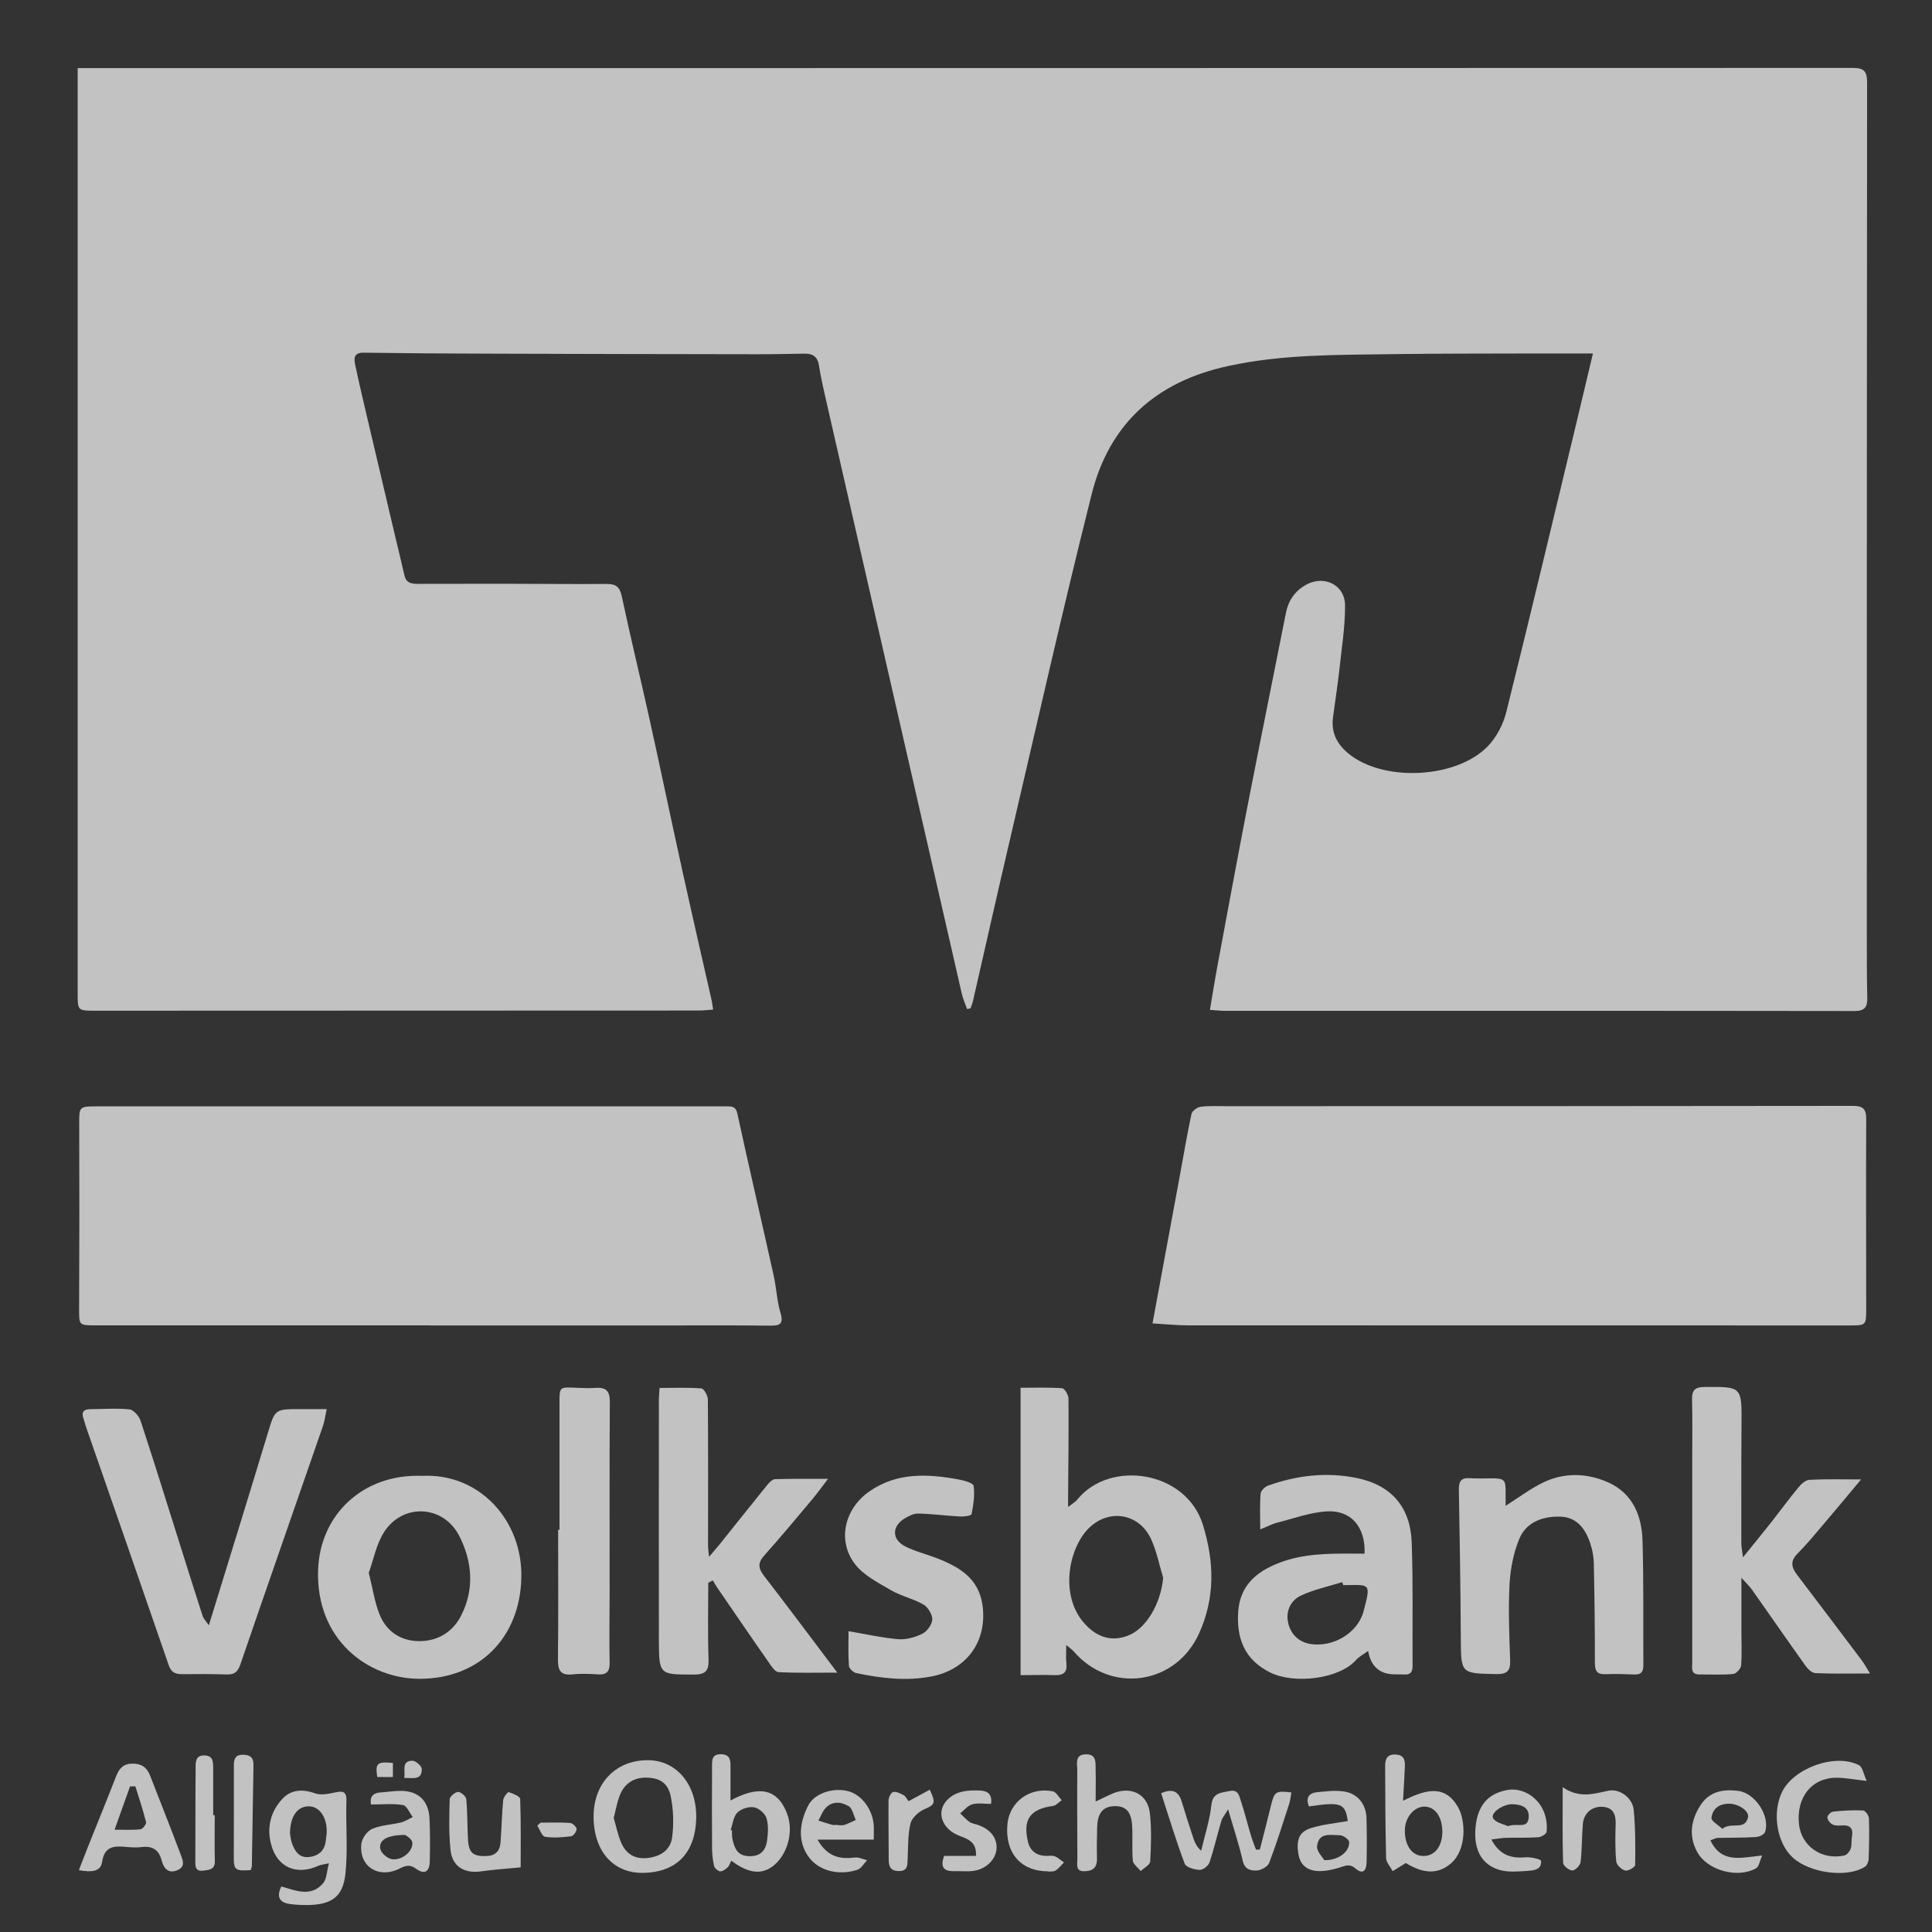
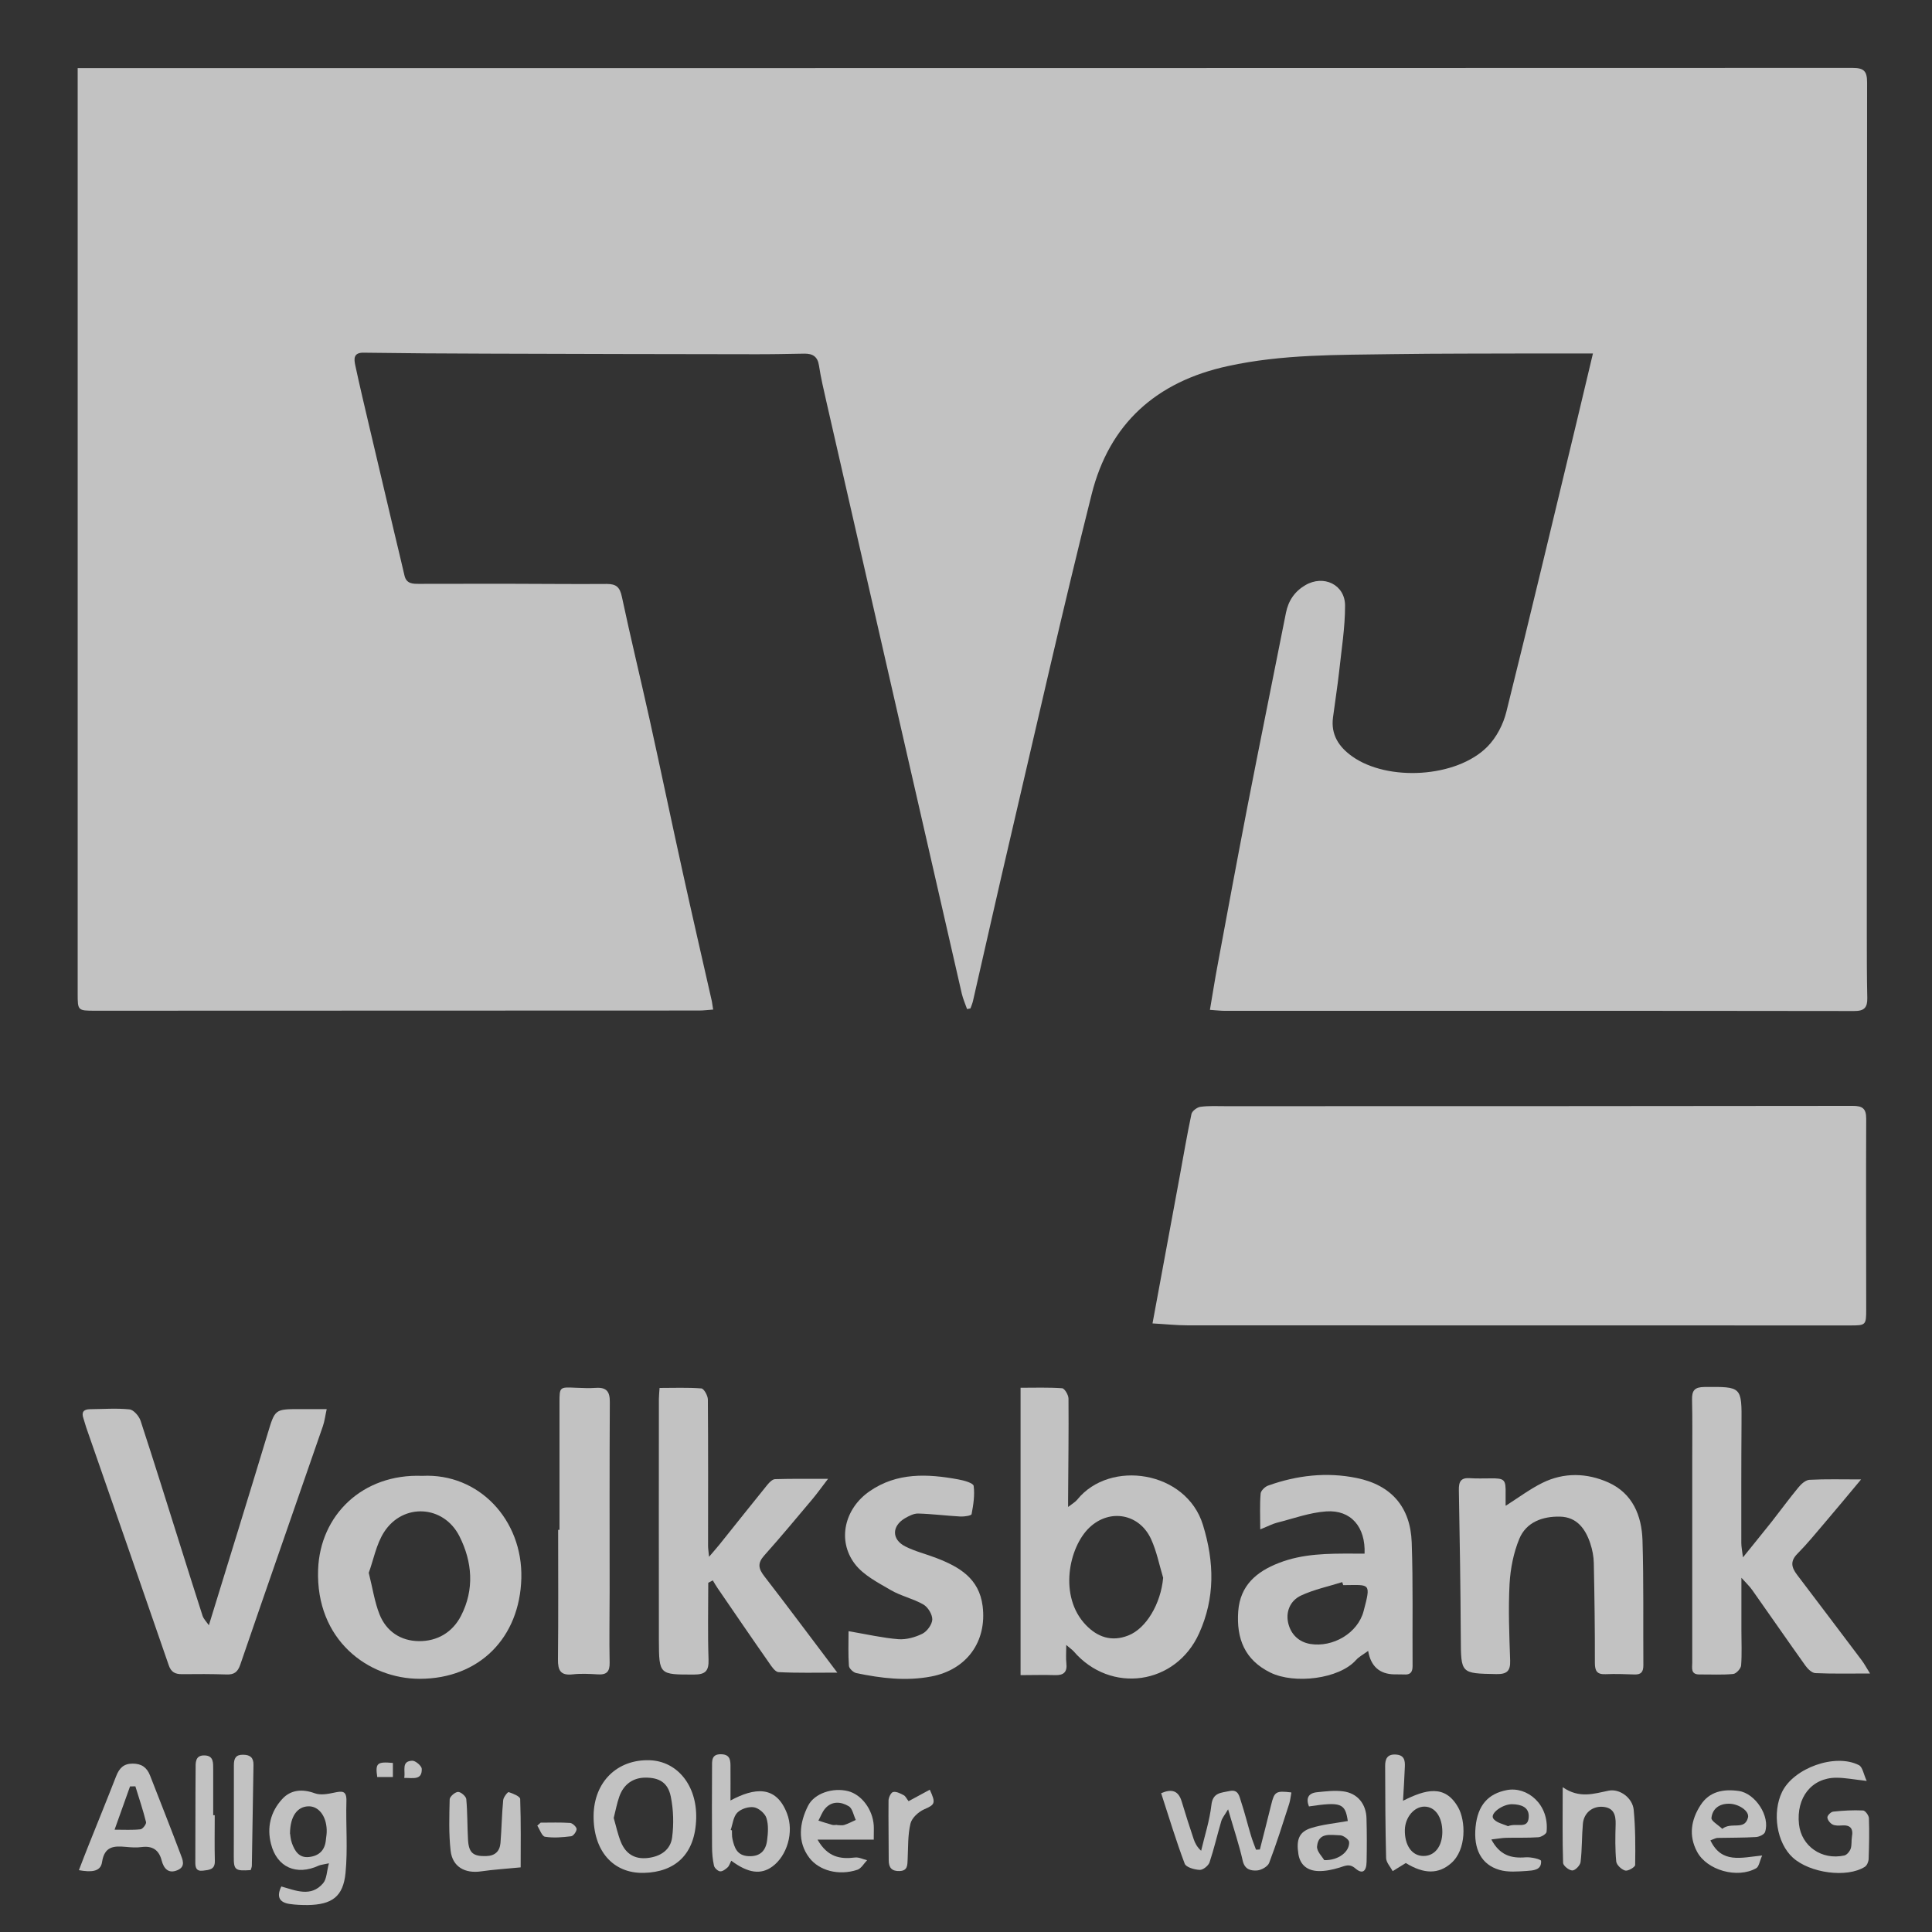
<svg xmlns="http://www.w3.org/2000/svg" width="123" height="123" viewBox="0 0 123 123" fill="none">
  <rect x="0" y="0" width="123" height="123" fill="#333333" stroke="none" />
  <path d="M45.406 64.274C45.055 64.298 44.785 64.335 44.514 64.335C31.691 64.341 18.869 64.347 6.04 64.347C4.945 64.347 4.945 64.329 4.945 63.253C4.945 43.929 4.945 24.6 4.945 5.277C4.945 5 4.945 4.723 4.945 4.336C5.271 4.336 5.542 4.336 5.806 4.336C43.18 4.336 80.559 4.336 117.933 4.323C118.671 4.323 118.868 4.526 118.868 5.258C118.849 23.308 118.849 41.359 118.849 59.409C118.849 60.787 118.849 62.164 118.88 63.536C118.892 64.138 118.695 64.372 118.044 64.366C104.686 64.347 91.328 64.354 77.964 64.354C77.693 64.354 77.417 64.317 77.029 64.292C77.201 63.29 77.343 62.373 77.515 61.457C78.136 58.111 78.757 54.766 79.403 51.42C80.209 47.281 81.051 43.148 81.869 39.016C82.023 38.241 82.429 37.65 83.099 37.257C84.268 36.568 85.639 37.22 85.633 38.567C85.633 39.957 85.406 41.346 85.258 42.736C85.147 43.72 84.993 44.698 84.864 45.682C84.723 46.771 85.233 47.546 86.076 48.148C88.345 49.772 92.73 49.52 94.692 47.539C95.27 46.955 95.707 46.113 95.904 45.307C97.435 39.169 98.892 33.013 100.375 26.869C100.707 25.492 101.033 24.114 101.414 22.503C100.098 22.503 98.886 22.503 97.681 22.503C94.674 22.515 91.666 22.503 88.659 22.546C85.147 22.601 81.642 22.546 78.167 23.308C73.604 24.299 70.627 26.98 69.502 31.457C67.687 38.677 66.052 45.941 64.36 53.185C63.536 56.697 62.749 60.221 61.943 63.733C61.906 63.892 61.839 64.046 61.783 64.2C61.71 64.212 61.636 64.225 61.568 64.243C61.451 63.911 61.31 63.591 61.23 63.253C59.901 57.459 58.579 51.66 57.251 45.867C55.707 39.108 54.157 32.343 52.614 25.584C52.441 24.815 52.257 24.047 52.14 23.272C52.054 22.7 51.74 22.509 51.212 22.515C50.117 22.534 49.022 22.558 47.927 22.552C42.294 22.546 36.661 22.534 31.027 22.515C28.401 22.509 25.781 22.491 23.155 22.454C22.485 22.441 22.534 22.86 22.62 23.265C22.897 24.557 23.204 25.849 23.506 27.134C24.041 29.409 24.582 31.685 25.117 33.967C25.326 34.858 25.548 35.744 25.75 36.636C25.873 37.183 26.292 37.171 26.704 37.171C28.463 37.171 30.222 37.164 31.98 37.164C34.201 37.164 36.415 37.195 38.635 37.177C39.231 37.177 39.459 37.38 39.588 37.976C40.142 40.584 40.775 43.179 41.353 45.787C42.073 49.04 42.749 52.3 43.469 55.553C44.071 58.284 44.699 61.014 45.32 63.745C45.344 63.868 45.357 63.991 45.4 64.261L45.406 64.274Z" fill="white" fill-opacity="0.7" />
  <path d="M73.375 84.249C73.972 81.032 74.538 77.982 75.097 74.938C75.343 73.597 75.571 72.256 75.854 70.922C75.897 70.731 76.21 70.497 76.419 70.466C76.948 70.393 77.49 70.424 78.025 70.424C91.333 70.424 104.642 70.424 117.95 70.405C118.565 70.405 118.811 70.565 118.811 71.217C118.793 75.27 118.811 79.323 118.811 83.375C118.811 84.372 118.781 84.384 117.772 84.384C103.725 84.384 89.679 84.384 75.632 84.378C74.9 84.378 74.175 84.298 73.381 84.255L73.375 84.249Z" fill="white" fill-opacity="0.7" />
-   <path d="M27.392 84.378C20.308 84.378 13.217 84.378 6.132 84.378C5.006 84.378 5.037 84.378 5.037 83.296C5.056 79.372 5.056 75.448 5.043 71.518C5.043 70.491 5.043 70.436 6.089 70.436C19.471 70.436 32.854 70.436 46.236 70.436C46.574 70.436 46.845 70.424 46.943 70.897C47.694 74.347 48.499 77.791 49.262 81.241C49.434 82.01 49.459 82.816 49.686 83.566C49.932 84.372 49.569 84.403 48.948 84.396C46.833 84.372 44.717 84.384 42.601 84.384C37.528 84.384 32.454 84.384 27.386 84.384L27.392 84.378Z" fill="white" fill-opacity="0.7" />
  <path d="M67.883 104.716C67.883 105.245 67.852 105.565 67.889 105.879C67.957 106.444 67.729 106.666 67.163 106.647C66.456 106.623 65.743 106.647 64.974 106.647V88.351C65.86 88.351 66.745 88.32 67.619 88.382C67.778 88.394 68.025 88.812 68.025 89.04C68.043 91.18 68.012 93.314 68 95.454C68 95.553 68 95.645 68 95.94C68.277 95.725 68.461 95.627 68.584 95.473C70.663 92.896 75.528 93.634 76.585 97.084C77.317 99.464 77.36 101.734 76.339 103.991C74.851 107.281 70.706 107.859 68.357 105.135C68.277 105.042 68.172 104.975 67.877 104.722L67.883 104.716ZM74.052 100.448C73.805 99.63 73.639 98.769 73.289 98.001C72.551 96.371 70.657 96.02 69.359 97.25C68.037 98.505 67.391 101.647 69.132 103.456C69.857 104.212 70.755 104.55 71.838 104.12C72.969 103.677 73.904 102.103 74.052 100.448Z" fill="white" fill-opacity="0.7" />
  <path d="M13.297 103.473C14.57 99.335 15.818 95.312 17.036 91.284C17.51 89.716 17.485 89.71 19.109 89.71C19.638 89.71 20.166 89.71 20.8 89.71C20.708 90.116 20.671 90.46 20.56 90.786C18.807 95.854 17.036 100.909 15.296 105.983C15.13 106.462 14.896 106.622 14.416 106.604C13.475 106.573 12.528 106.573 11.587 106.585C11.151 106.585 10.892 106.462 10.739 106.007C9.004 100.964 7.245 95.927 5.493 90.891C5.425 90.7 5.382 90.503 5.314 90.306C5.173 89.913 5.314 89.722 5.726 89.716C6.569 89.71 7.411 89.642 8.242 89.728C8.506 89.753 8.85 90.153 8.949 90.448C9.828 93.129 10.665 95.823 11.513 98.51C11.975 99.962 12.424 101.419 12.897 102.871C12.965 103.074 13.143 103.246 13.297 103.473Z" fill="white" fill-opacity="0.7" />
  <path d="M45.091 100.786C45.091 102.404 45.054 104.027 45.109 105.645C45.134 106.389 44.907 106.61 44.175 106.61C41.979 106.61 41.955 106.635 41.948 104.427C41.936 99.304 41.948 94.187 41.948 89.064C41.948 88.861 41.973 88.664 41.991 88.363C42.895 88.363 43.781 88.326 44.654 88.394C44.814 88.406 45.066 88.855 45.066 89.101C45.091 92.207 45.079 95.319 45.079 98.424C45.079 98.591 45.109 98.757 45.14 99.113C45.435 98.769 45.626 98.554 45.81 98.326C46.831 97.053 47.84 95.78 48.867 94.513C48.99 94.365 49.181 94.175 49.347 94.169C50.405 94.138 51.462 94.15 52.717 94.15C52.299 94.691 52.028 95.079 51.727 95.436C50.712 96.641 49.703 97.859 48.652 99.033C48.215 99.525 48.283 99.864 48.658 100.349C50.196 102.336 51.696 104.359 53.307 106.487C51.954 106.487 50.761 106.518 49.568 106.456C49.347 106.444 49.113 106.087 48.947 105.841C47.852 104.279 46.776 102.699 45.7 101.13C45.583 100.964 45.485 100.786 45.38 100.614C45.282 100.663 45.189 100.718 45.091 100.768V100.786Z" fill="white" fill-opacity="0.7" />
  <path d="M119.04 106.543C117.748 106.543 116.66 106.567 115.571 106.518C115.35 106.506 115.085 106.248 114.938 106.038C113.8 104.446 112.687 102.828 111.555 101.229C111.383 100.983 111.155 100.774 110.866 100.448C110.866 101.709 110.866 102.76 110.866 103.818C110.866 104.556 110.903 105.3 110.848 106.032C110.829 106.235 110.534 106.555 110.344 106.573C109.636 106.641 108.917 106.598 108.203 106.604C107.619 106.61 107.736 106.186 107.736 105.848C107.736 101.567 107.736 97.281 107.736 93C107.736 91.703 107.754 90.399 107.724 89.101C107.711 88.517 107.896 88.308 108.511 88.302C110.897 88.283 110.891 88.265 110.873 90.663C110.854 93.185 110.86 95.706 110.86 98.228C110.86 98.468 110.909 98.701 110.965 99.15C111.666 98.277 112.238 97.582 112.797 96.875C113.363 96.155 113.904 95.411 114.489 94.704C114.667 94.483 114.95 94.224 115.202 94.212C116.229 94.157 117.262 94.187 118.486 94.187C117.638 95.202 116.9 96.094 116.149 96.973C115.59 97.631 115.036 98.308 114.427 98.923C113.954 99.403 114.058 99.796 114.409 100.257C115.78 102.059 117.146 103.874 118.511 105.682C118.677 105.897 118.806 106.143 119.052 106.537L119.04 106.543Z" fill="white" fill-opacity="0.7" />
  <path d="M26.881 93.96C30.491 93.775 33.283 96.764 33.191 100.472C33.093 104.267 30.516 106.875 26.727 106.881C23.443 106.881 20.092 104.408 20.252 99.931C20.375 96.456 23.087 93.812 26.881 93.96ZM23.474 100.122C23.726 101.124 23.849 101.991 24.163 102.779C24.593 103.861 25.51 104.47 26.666 104.482C27.841 104.494 28.806 103.923 29.347 102.877C30.215 101.192 30.073 99.433 29.249 97.803C28.24 95.811 25.657 95.669 24.452 97.539C23.954 98.314 23.782 99.298 23.48 100.122H23.474Z" fill="white" fill-opacity="0.7" />
  <path d="M80.233 97.361C80.233 96.487 80.196 95.786 80.258 95.091C80.27 94.907 80.528 94.654 80.731 94.581C82.564 93.923 84.464 93.707 86.365 94.095C88.585 94.544 89.796 95.952 89.876 98.197C89.968 100.817 89.913 103.443 89.931 106.069C89.931 106.462 89.784 106.635 89.39 106.604C89.187 106.592 88.984 106.604 88.781 106.598C87.83 106.585 87.271 106.087 87.103 105.103C86.807 105.325 86.524 105.466 86.328 105.688C85.251 106.899 82.404 107.231 80.885 106.487C79.237 105.681 78.708 104.316 78.831 102.582C78.954 100.927 80.005 100.054 81.414 99.507C82.939 98.91 84.544 98.904 86.149 98.91C86.395 98.91 86.635 98.91 86.875 98.91C86.943 97.213 86.008 96.112 84.433 96.223C83.37 96.296 82.33 96.684 81.278 96.948C81.014 97.016 80.768 97.151 80.233 97.367V97.361ZM85.516 100.921C85.497 100.854 85.473 100.792 85.454 100.725C84.575 101.001 83.659 101.192 82.828 101.579C82.133 101.905 81.826 102.631 82.029 103.394C82.207 104.064 82.693 104.538 83.412 104.661C84.852 104.9 86.445 103.978 86.814 102.57C87.293 100.768 87.213 100.903 85.663 100.915C85.614 100.915 85.559 100.915 85.51 100.915L85.516 100.921Z" fill="white" fill-opacity="0.7" />
  <path d="M95.867 95.86C96.697 95.331 97.41 94.796 98.191 94.409C99.569 93.726 101.033 93.769 102.404 94.384C103.942 95.079 104.52 96.494 104.569 98.068C104.649 100.713 104.606 103.363 104.624 106.014C104.624 106.432 104.489 106.623 104.052 106.604C103.443 106.58 102.828 106.561 102.22 106.586C101.672 106.61 101.537 106.383 101.537 105.86C101.543 103.745 101.512 101.635 101.469 99.519C101.463 99.095 101.377 98.659 101.242 98.253C100.934 97.33 100.387 96.58 99.317 96.555C98.216 96.531 97.17 96.9 96.728 97.964C96.359 98.855 96.162 99.858 96.106 100.829C96.02 102.453 96.088 104.089 96.143 105.713C96.168 106.395 95.928 106.592 95.264 106.58C92.995 106.537 93.013 106.555 93.001 104.273C92.982 101.143 92.939 98.013 92.878 94.876C92.865 94.323 93.007 94.064 93.591 94.108C94.022 94.138 94.458 94.12 94.889 94.12C95.793 94.108 95.873 94.188 95.854 95.116C95.854 95.338 95.854 95.559 95.854 95.842L95.867 95.86Z" fill="white" fill-opacity="0.7" />
  <path d="M54.029 103.849C55.209 104.052 56.199 104.279 57.196 104.359C57.7 104.396 58.272 104.236 58.727 104.009C59.028 103.855 59.342 103.418 59.354 103.105C59.361 102.785 59.078 102.317 58.789 102.151C58.137 101.776 57.356 101.61 56.704 101.229C55.886 100.749 54.963 100.282 54.416 99.556C53.284 98.055 53.776 96.038 55.357 94.944C57.103 93.732 59.053 93.824 61.015 94.187C61.365 94.249 61.962 94.415 61.987 94.599C62.066 95.183 61.968 95.805 61.857 96.395C61.839 96.493 61.396 96.561 61.15 96.549C60.246 96.499 59.348 96.383 58.45 96.358C58.167 96.352 57.86 96.518 57.602 96.665C56.771 97.164 56.765 98.006 57.626 98.449C58.254 98.769 58.955 98.935 59.619 99.193C61.07 99.753 62.337 100.485 62.559 102.25C62.841 104.513 61.544 106.303 59.287 106.733C57.675 107.041 56.095 106.844 54.52 106.518C54.33 106.481 54.059 106.223 54.047 106.057C53.992 105.331 54.022 104.599 54.022 103.855L54.029 103.849Z" fill="white" fill-opacity="0.7" />
  <path d="M35.62 97.404C35.62 94.704 35.62 92.004 35.62 89.304C35.62 88.296 35.62 88.302 36.659 88.351C37.09 88.369 37.526 88.388 37.957 88.357C38.621 88.32 38.83 88.603 38.824 89.261C38.8 93.289 38.812 97.311 38.812 101.34C38.812 102.84 38.781 104.347 38.812 105.848C38.824 106.42 38.627 106.635 38.062 106.598C37.526 106.567 36.985 106.537 36.456 106.598C35.681 106.684 35.516 106.34 35.522 105.645C35.552 102.896 35.534 100.147 35.534 97.398C35.559 97.398 35.583 97.398 35.608 97.398L35.62 97.404Z" fill="white" fill-opacity="0.7" />
  <path d="M37.791 115.577C37.822 113.443 39.292 111.998 41.364 112.065C43.117 112.127 44.372 113.664 44.323 115.755C44.267 118.086 42.957 119.187 40.995 119.236C39.003 119.285 37.761 117.797 37.791 115.571V115.577ZM39.071 115.737C39.218 116.241 39.329 116.788 39.538 117.293C39.845 118.018 40.399 118.381 41.229 118.289C42.059 118.197 42.687 117.772 42.791 116.979C42.902 116.124 42.877 115.22 42.705 114.378C42.521 113.48 41.967 113.172 41.1 113.172C40.319 113.172 39.716 113.578 39.433 114.365C39.28 114.79 39.2 115.239 39.071 115.743V115.737Z" fill="white" fill-opacity="0.7" />
  <path d="M17.915 120.103C18.819 120.356 19.803 120.804 20.572 119.894C20.806 119.618 20.799 119.144 20.941 118.627C20.572 118.707 20.418 118.72 20.289 118.775C18.875 119.427 17.626 118.886 17.251 117.385C16.986 116.34 17.22 115.356 17.958 114.544C18.506 113.935 19.256 113.88 20.043 114.169C20.4 114.298 20.861 114.218 21.255 114.132C21.759 114.027 22.079 113.966 22.054 114.673C22.011 116.192 22.146 117.723 21.999 119.23C21.851 120.755 21.132 121.26 19.588 121.284C19.207 121.284 18.825 121.272 18.45 121.217C17.804 121.124 17.577 120.774 17.915 120.091V120.103ZM18.469 116.745C18.481 116.801 18.493 117.084 18.585 117.342C18.764 117.84 19.034 118.289 19.656 118.228C20.283 118.166 20.677 117.822 20.744 117.164C20.769 116.936 20.812 116.709 20.799 116.487C20.769 115.589 20.264 114.968 19.613 114.999C18.924 115.03 18.469 115.632 18.462 116.745H18.469Z" fill="white" fill-opacity="0.7" />
  <path d="M118.843 113.381C118.012 113.289 117.459 113.178 116.905 113.178C115.331 113.185 114.347 114.445 114.532 116.143C114.685 117.533 115.977 118.443 117.416 118.129C117.582 118.092 117.76 117.871 117.822 117.699C117.902 117.465 117.859 117.194 117.902 116.942C118 116.407 117.797 116.173 117.256 116.216C117.059 116.229 116.825 116.241 116.659 116.149C116.506 116.069 116.34 115.854 116.34 115.7C116.34 115.577 116.567 115.349 116.709 115.337C117.336 115.269 117.976 115.232 118.609 115.263C118.744 115.263 118.978 115.577 118.984 115.755C119.015 116.616 118.996 117.483 118.966 118.351C118.96 118.523 118.861 118.763 118.726 118.849C117.588 119.574 115.22 119.255 114.132 118.258C113.117 117.33 112.81 115.411 113.455 114.082C114.199 112.557 116.844 111.604 118.351 112.379C118.584 112.502 118.646 112.963 118.843 113.381Z" fill="white" fill-opacity="0.7" />
  <path d="M89.329 114.642C90.725 113.941 91.992 113.56 92.84 115.079C93.308 115.909 93.388 117.754 92.379 118.627C91.586 119.316 90.669 119.328 89.501 118.609C89.187 118.799 88.929 118.966 88.665 119.125C88.517 118.849 88.252 118.572 88.246 118.289C88.197 116.333 88.191 114.371 88.185 112.416C88.185 112.01 88.302 111.672 88.849 111.702C89.396 111.727 89.458 112.065 89.439 112.477C89.415 113.129 89.372 113.781 89.323 114.642H89.329ZM91.826 116.635C91.826 115.675 91.371 115.023 90.688 115.017C90.03 115.017 89.458 115.694 89.439 116.499C89.421 117.483 89.888 118.148 90.608 118.16C91.334 118.172 91.82 117.557 91.826 116.635Z" fill="white" fill-opacity="0.7" />
  <path d="M82.214 114.132C82.165 114.378 82.146 114.624 82.072 114.851C81.666 116.106 81.273 117.367 80.799 118.603C80.707 118.837 80.301 119.064 80.024 119.083C79.649 119.107 79.249 119.033 79.12 118.474C78.887 117.441 78.548 116.438 78.186 115.19C77.97 115.553 77.817 115.731 77.755 115.934C77.497 116.807 77.294 117.699 77.005 118.566C76.931 118.781 76.587 119.058 76.377 119.046C76.045 119.033 75.51 118.88 75.424 118.652C74.871 117.188 74.422 115.688 73.924 114.163C74.594 113.874 75.024 113.99 75.234 114.698C75.473 115.503 75.732 116.297 75.996 117.09C76.082 117.342 76.205 117.588 76.47 117.828C76.697 116.863 77.011 115.903 77.122 114.925C77.208 114.107 77.749 114.144 78.272 114.027C78.844 113.898 78.899 114.359 79.01 114.692C79.249 115.411 79.428 116.155 79.649 116.881C79.735 117.176 79.858 117.465 79.963 117.76C80.043 117.76 80.129 117.754 80.209 117.748C80.449 116.801 80.695 115.854 80.928 114.901C81.131 114.064 81.23 113.997 82.201 114.113L82.214 114.132Z" fill="white" fill-opacity="0.7" />
  <path d="M5.025 119.058C5.258 118.455 5.443 117.963 5.64 117.477C6.224 116.013 6.82 114.556 7.392 113.086C7.589 112.582 7.86 112.28 8.444 112.28C9.01 112.28 9.348 112.52 9.551 113.031C10.197 114.691 10.855 116.345 11.482 118.012C11.611 118.363 11.857 118.83 11.298 119.064C10.72 119.31 10.424 118.953 10.295 118.455C10.117 117.766 9.705 117.502 9.004 117.594C8.678 117.637 8.34 117.612 8.014 117.582C7.251 117.514 6.648 117.532 6.495 118.559C6.402 119.193 5.75 119.193 5.025 119.064V119.058ZM8.61 113.726C8.499 113.726 8.389 113.726 8.278 113.732C7.964 114.611 7.651 115.491 7.294 116.487C7.909 116.487 8.432 116.518 8.942 116.462C9.084 116.45 9.324 116.13 9.299 116.007C9.108 115.238 8.85 114.482 8.616 113.719L8.61 113.726Z" fill="white" fill-opacity="0.7" />
  <path d="M46.512 114.624C48.019 113.818 49.397 113.634 50.098 115.436C50.578 116.659 50.086 118.166 49.175 118.83C48.444 119.365 47.632 119.261 46.555 118.461C46.475 118.615 46.432 118.787 46.322 118.886C46.193 119.009 45.99 119.156 45.842 119.138C45.694 119.119 45.485 118.923 45.455 118.775C45.368 118.382 45.332 117.969 45.332 117.564C45.319 115.885 45.325 114.2 45.332 112.521C45.332 112.109 45.282 111.666 45.916 111.684C46.531 111.696 46.506 112.133 46.506 112.545C46.512 113.172 46.506 113.806 46.506 114.636L46.512 114.624ZM46.512 116.5L46.599 116.53C46.605 116.709 46.592 116.893 46.629 117.065C46.752 117.631 46.918 118.135 47.656 118.172C48.4 118.209 48.757 117.816 48.837 117.164C48.899 116.696 48.935 116.18 48.794 115.743C48.702 115.448 48.302 115.11 48.001 115.06C47.662 115.005 47.177 115.159 46.937 115.405C46.685 115.663 46.648 116.131 46.519 116.506L46.512 116.5Z" fill="white" fill-opacity="0.7" />
-   <path d="M69.759 114.691C70.227 114.47 70.559 114.298 70.903 114.156C72.047 113.707 73.08 114.242 73.209 115.46C73.32 116.468 73.283 117.496 73.228 118.51C73.216 118.726 72.84 118.916 72.625 119.119C72.447 118.898 72.145 118.689 72.121 118.455C72.053 117.723 72.121 116.979 72.078 116.241C72.028 115.343 71.672 114.974 70.971 114.986C70.227 115.005 69.876 115.411 69.851 116.315C69.833 116.979 69.821 117.637 69.839 118.301C69.858 118.842 69.63 119.107 69.089 119.131C68.443 119.162 68.591 118.707 68.591 118.344C68.585 116.456 68.572 114.574 68.585 112.686C68.585 112.293 68.412 111.727 69.089 111.69C69.845 111.647 69.741 112.25 69.753 112.717C69.772 113.326 69.753 113.929 69.753 114.691H69.759Z" fill="white" fill-opacity="0.7" />
  <path d="M99.489 113.781C100.559 114.519 101.469 114.193 102.416 114.002C103.124 113.861 103.942 114.47 104.009 115.226C104.12 116.389 104.12 117.563 104.102 118.732C104.102 118.867 103.646 119.138 103.468 119.088C103.234 119.027 102.921 118.732 102.896 118.51C102.822 117.729 102.835 116.936 102.859 116.149C102.878 115.528 102.724 115.079 102.029 115.029C101.371 114.986 100.836 115.423 100.774 116.106C100.701 116.918 100.725 117.735 100.627 118.547C100.602 118.756 100.289 119.082 100.104 119.082C99.895 119.082 99.52 118.781 99.514 118.603C99.465 117.084 99.489 115.558 99.489 113.781Z" fill="white" fill-opacity="0.7" />
  <path d="M94.945 117.108C95.48 118.117 96.205 118.32 97.122 118.246C97.46 118.215 98.106 118.369 98.112 118.474C98.155 119.07 97.601 119.082 97.195 119.113C96.617 119.15 96.002 119.205 95.461 119.046C94.299 118.707 93.801 117.711 93.942 116.309C94.077 114.931 94.742 114.193 95.929 113.966C97.22 113.713 98.641 114.87 98.462 116.622C98.45 116.758 98.124 116.955 97.94 116.967C97.257 117.016 96.568 116.985 95.885 117.004C95.615 117.01 95.35 117.065 94.951 117.108H94.945ZM95.996 116.266C96.574 116.026 97.275 116.487 97.325 115.694C97.368 115.042 96.833 114.876 96.273 114.864C95.695 114.851 94.883 115.417 95.055 115.749C95.209 116.038 95.738 116.137 95.996 116.26V116.266Z" fill="white" fill-opacity="0.7" />
  <path d="M108.891 117.164C109.611 118.664 110.835 118.264 112.188 118.129C112.022 118.498 111.985 118.842 111.806 118.941C110.607 119.617 108.67 119.07 108.043 117.889C107.495 116.868 107.661 115.854 108.264 114.925C108.83 114.045 109.722 113.886 110.693 114.021C111.751 114.168 112.71 115.632 112.372 116.635C112.317 116.795 111.997 116.942 111.794 116.954C110.982 117.004 110.164 116.991 109.353 117.01C109.236 117.01 109.119 117.084 108.897 117.164H108.891ZM109.648 116.432C110.232 115.964 111.068 116.561 111.284 115.718C111.394 115.294 110.669 114.827 110.066 114.833C109.439 114.833 109.02 115.165 108.959 115.737C108.934 115.934 109.389 116.18 109.648 116.432Z" fill="white" fill-opacity="0.7" />
  <path d="M33.142 118.886C32.182 118.978 31.407 119.027 30.639 119.138C29.605 119.291 28.806 118.855 28.689 117.828C28.566 116.752 28.603 115.651 28.628 114.562C28.628 114.384 28.96 114.095 29.156 114.082C29.329 114.07 29.667 114.359 29.685 114.538C29.765 115.399 29.747 116.266 29.796 117.127C29.845 117.969 30.128 118.191 30.952 118.166C31.512 118.154 31.813 117.865 31.862 117.342C31.936 116.432 31.948 115.515 32.035 114.605C32.053 114.415 32.324 114.076 32.385 114.095C32.656 114.181 33.111 114.365 33.117 114.531C33.172 116.044 33.148 117.563 33.148 118.892L33.142 118.886Z" fill="white" fill-opacity="0.7" />
-   <path d="M23.616 114.87C23.542 114.427 23.702 114.144 24.237 114.114C24.668 114.089 25.098 114.009 25.529 114.015C26.629 114.021 27.288 114.643 27.343 115.756C27.386 116.672 27.38 117.588 27.361 118.511C27.349 119.169 27.017 119.36 26.5 118.978C26.119 118.702 25.848 118.751 25.467 118.948C24.114 119.642 22.841 118.843 23.007 117.385C23.044 117.035 23.376 116.574 23.69 116.438C24.256 116.192 24.914 116.174 25.529 116.026C25.793 115.959 26.027 115.799 26.279 115.682C26.076 115.417 25.898 114.962 25.658 114.919C25.024 114.809 24.36 114.882 23.616 114.882V114.87ZM25.799 116.82C24.637 116.82 24.102 117.152 24.212 117.718C24.268 117.982 24.661 118.314 24.951 118.363C25.59 118.468 26.328 117.841 26.248 117.287C26.211 117.059 25.861 116.875 25.799 116.82Z" fill="white" fill-opacity="0.7" />
  <path d="M55.64 117.12H52.048C52.682 118.234 53.487 118.375 54.434 118.258C54.68 118.227 54.945 118.369 55.203 118.43C55 118.64 54.828 118.959 54.582 119.039C53.389 119.433 52.147 119.088 51.526 118.277C50.751 117.262 50.892 116.057 51.446 114.962C51.851 114.162 53.032 113.787 53.998 114.033C54.853 114.255 55.56 115.196 55.627 116.216C55.64 116.438 55.627 116.659 55.627 117.108L55.64 117.12ZM53.297 116.18V116.192C53.45 116.192 53.61 116.229 53.746 116.186C53.998 116.106 54.238 115.977 54.484 115.866C54.336 115.565 54.275 115.134 54.035 114.993C53.549 114.704 52.965 114.636 52.528 115.146C52.343 115.362 52.245 115.651 52.104 115.909C52.399 116.001 52.694 116.1 52.989 116.18C53.081 116.204 53.192 116.18 53.291 116.18H53.297Z" fill="white" fill-opacity="0.7" />
  <path d="M85.805 115.922C85.639 114.796 85.369 114.704 83.333 115.005C83.13 114.489 83.29 114.157 83.85 114.101C84.403 114.046 84.969 113.972 85.516 114.046C86.426 114.163 86.98 114.852 86.998 115.78C87.023 116.697 87.023 117.613 87.004 118.523C86.992 119.157 86.734 119.335 86.291 118.954C85.904 118.622 85.633 118.794 85.264 118.904C84.834 119.034 84.378 119.132 83.936 119.12C83.265 119.101 82.779 118.763 82.663 118.043C82.515 117.121 82.706 116.623 83.468 116.383C84.206 116.149 84.993 116.082 85.805 115.934V115.922ZM84.305 118.425C85.215 118.455 85.934 117.877 85.891 117.269C85.879 117.109 85.522 116.85 85.326 116.844C84.729 116.832 83.936 116.629 83.85 117.551C83.819 117.865 84.188 118.209 84.305 118.425Z" fill="white" fill-opacity="0.7" />
-   <path d="M60.098 118.154H62.133C62.195 117.237 61.58 117.071 61.02 116.85C59.999 116.438 59.6 115.405 60.239 114.667C60.799 114.021 61.617 113.953 62.423 113.996C62.902 114.021 63.179 114.255 63.093 114.845C62.681 114.845 62.269 114.771 61.9 114.87C61.611 114.95 61.383 115.245 61.131 115.448C61.328 115.632 61.506 115.841 61.728 115.995C61.869 116.094 62.06 116.112 62.232 116.174C63.05 116.444 63.493 117.01 63.444 117.711C63.394 118.363 62.81 118.978 62.017 119.101C61.592 119.169 61.156 119.113 60.719 119.126C60.042 119.138 59.864 118.824 60.104 118.16L60.098 118.154Z" fill="white" fill-opacity="0.7" />
-   <path d="M66.733 119.138C64.956 119.138 63.965 117.926 64.138 116.124C64.273 114.71 65.571 113.75 67.028 114.045C67.243 114.088 67.409 114.414 67.594 114.611C67.409 114.734 67.243 114.943 67.047 114.974C65.583 115.171 65.103 115.823 65.448 117.268C65.577 117.809 65.964 118.123 66.542 118.154C66.745 118.166 66.967 118.111 67.145 118.178C67.36 118.258 67.539 118.437 67.735 118.572C67.557 118.75 67.403 118.965 67.194 119.088C67.034 119.181 66.801 119.138 66.727 119.15L66.733 119.138Z" fill="white" fill-opacity="0.7" />
  <path d="M15.966 119.058C14.97 119.126 14.877 119.058 14.884 118.191C14.884 116.253 14.896 114.316 14.89 112.379C14.89 111.948 15.007 111.702 15.492 111.715C15.941 111.721 16.144 111.912 16.138 112.361C16.101 114.501 16.07 116.641 16.034 118.775C16.034 118.873 15.984 118.966 15.96 119.058H15.966Z" fill="white" fill-opacity="0.7" />
  <path d="M13.671 115.565C13.671 116.53 13.653 117.502 13.678 118.467C13.696 119.046 13.303 119.046 12.921 119.095C12.472 119.15 12.429 118.867 12.435 118.523C12.448 116.561 12.435 114.599 12.454 112.637C12.454 112.244 12.405 111.739 13.026 111.758C13.622 111.776 13.567 112.256 13.573 112.662C13.573 113.627 13.573 114.599 13.573 115.565H13.671Z" fill="white" fill-opacity="0.7" />
  <path d="M57.841 114.673C58.327 114.409 58.757 114.175 59.194 113.941C59.6 114.814 59.514 114.894 58.837 115.19C58.474 115.35 58.05 115.737 57.964 116.1C57.791 116.826 57.822 117.607 57.785 118.363C57.767 118.726 57.798 119.101 57.275 119.119C56.789 119.138 56.58 118.917 56.58 118.437C56.58 117.17 56.555 115.903 56.568 114.636C56.568 114.445 56.721 114.12 56.857 114.089C57.053 114.04 57.318 114.175 57.527 114.286C57.65 114.347 57.718 114.513 57.841 114.667V114.673Z" fill="white" fill-opacity="0.7" />
  <path d="M34.421 116.038C35.048 116.038 35.676 116.014 36.297 116.057C36.451 116.069 36.703 116.309 36.709 116.444C36.709 116.604 36.5 116.893 36.358 116.905C35.811 116.973 35.239 117.022 34.698 116.936C34.501 116.905 34.366 116.475 34.206 116.229L34.421 116.038Z" fill="white" fill-opacity="0.7" />
  <path d="M25.738 113.191C25.818 112.705 25.535 112.121 26.249 112.096C26.452 112.09 26.839 112.422 26.851 112.607C26.876 113.351 26.304 113.185 25.738 113.191Z" fill="white" fill-opacity="0.7" />
  <path d="M25.013 112.237V113.135H24.017C23.887 112.25 24.004 112.145 25.013 112.237Z" fill="white" fill-opacity="0.7" />
</svg>